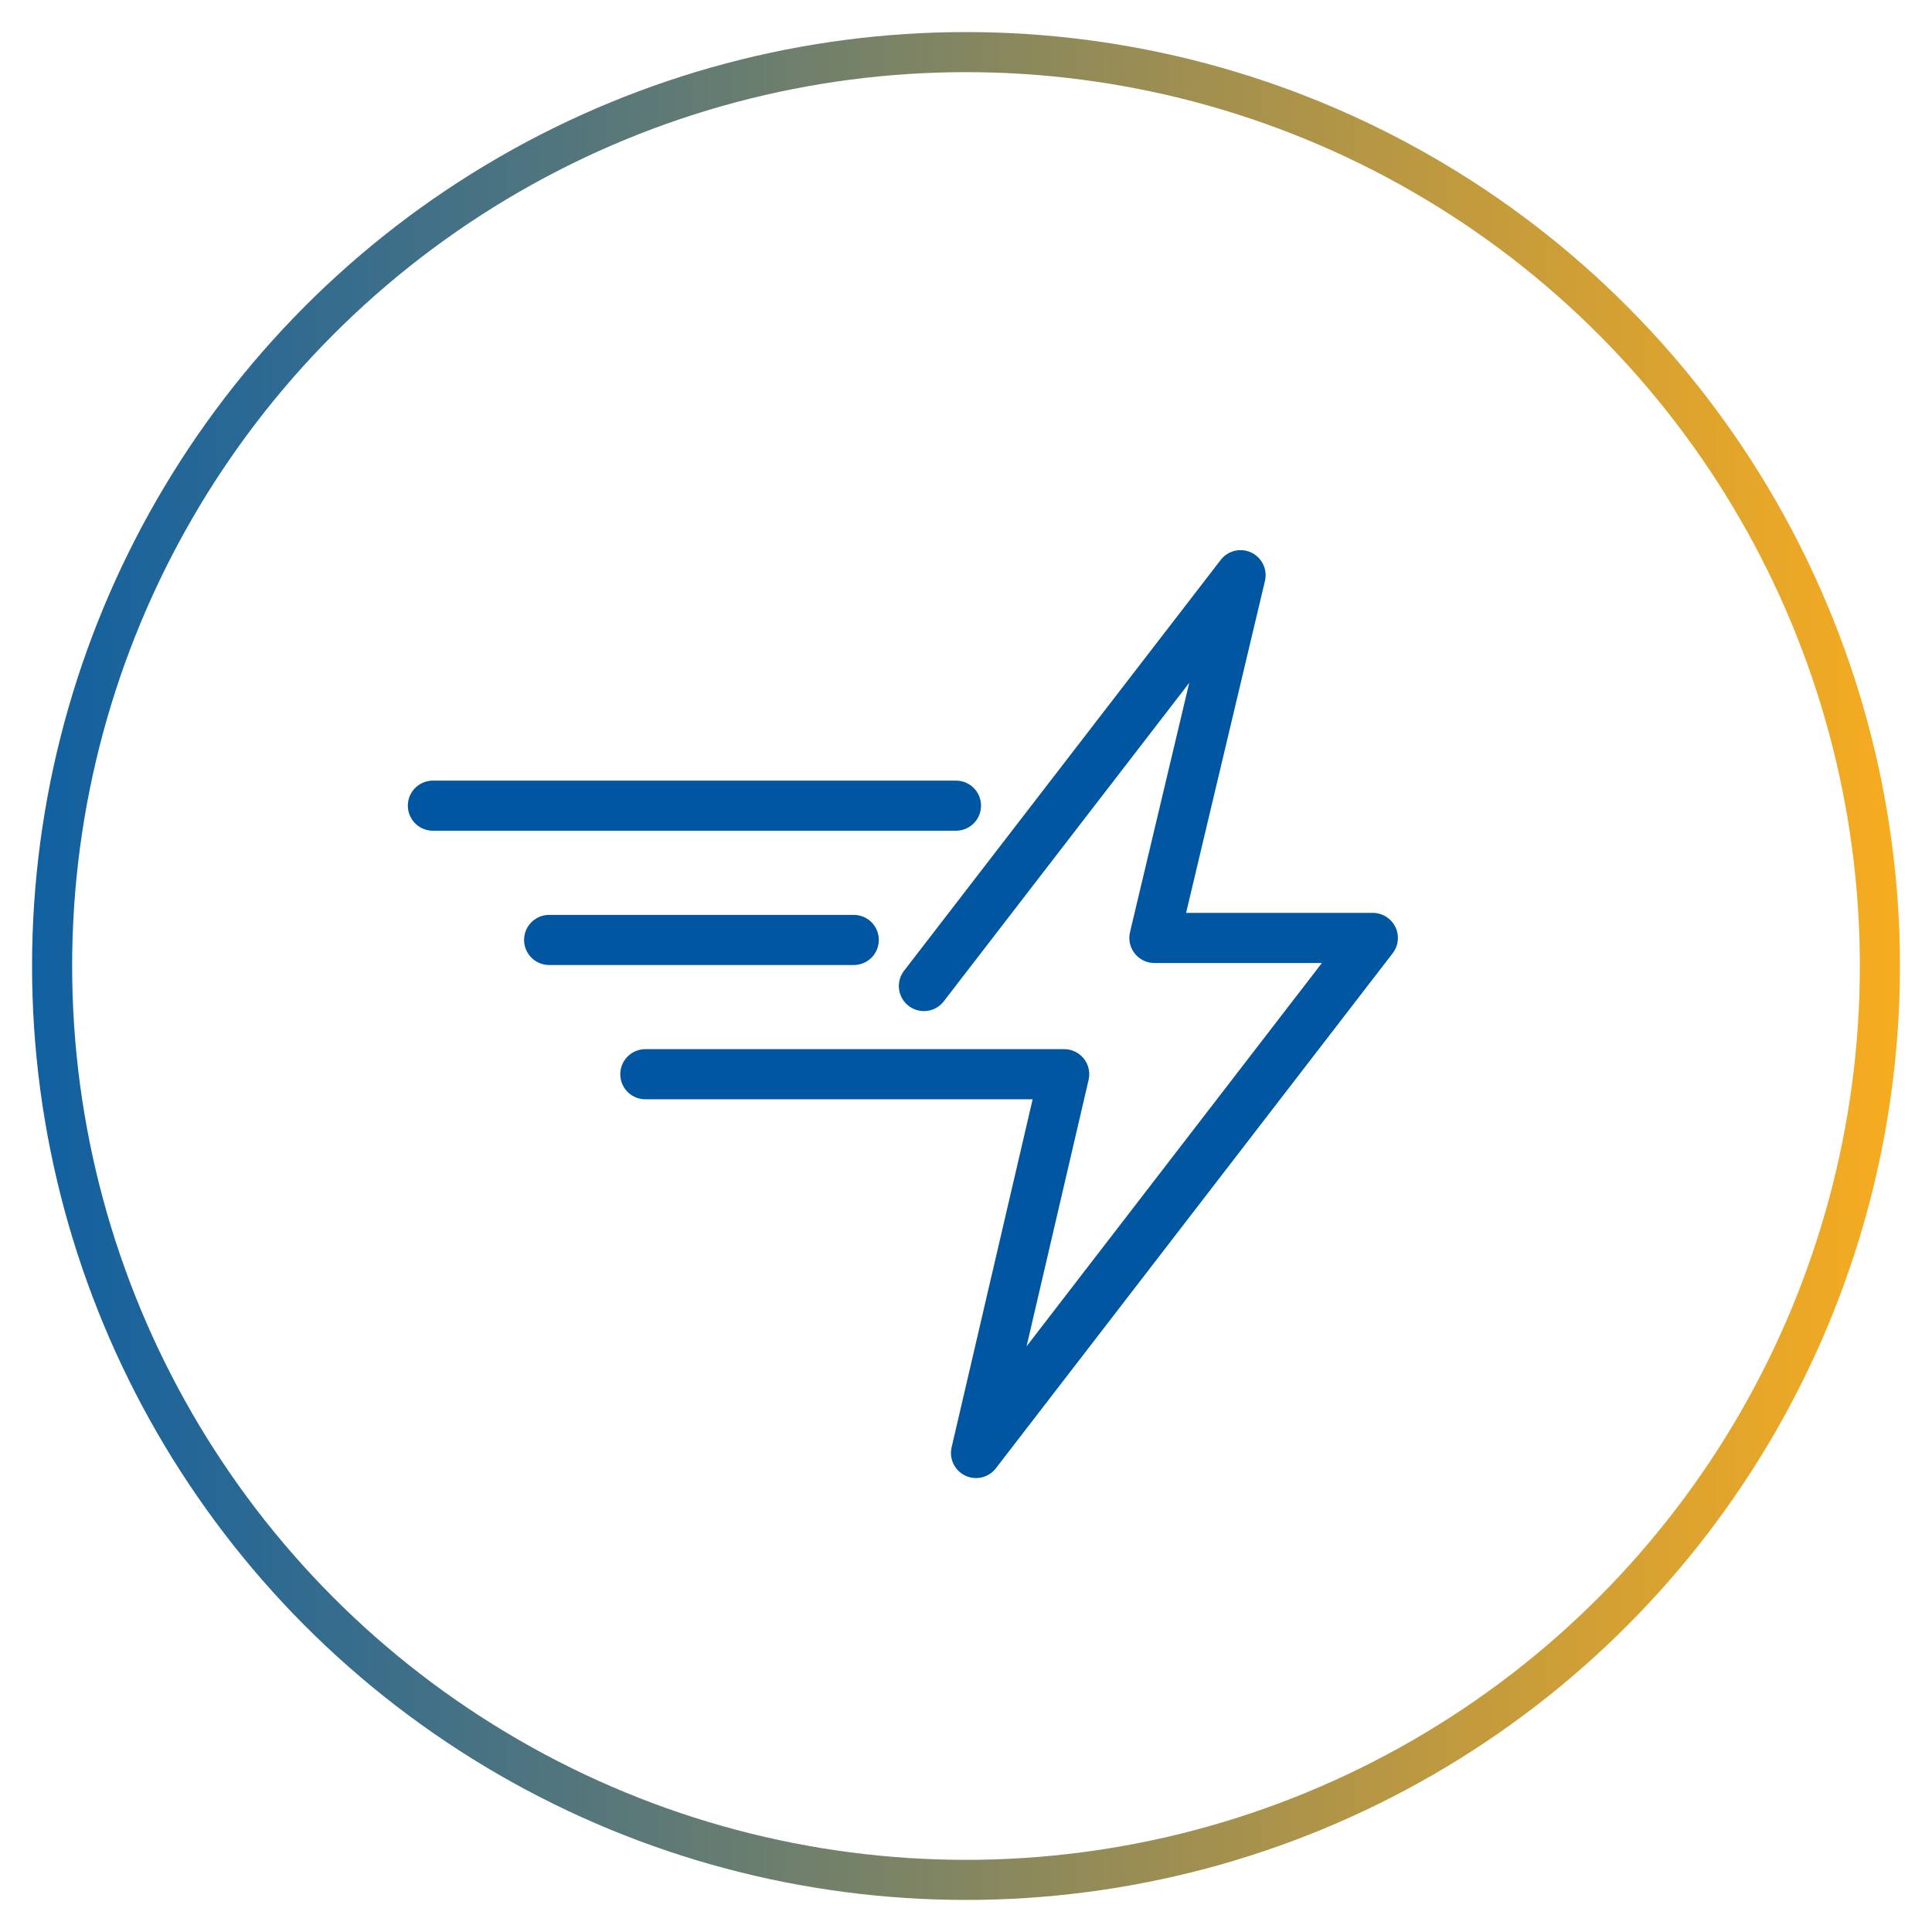
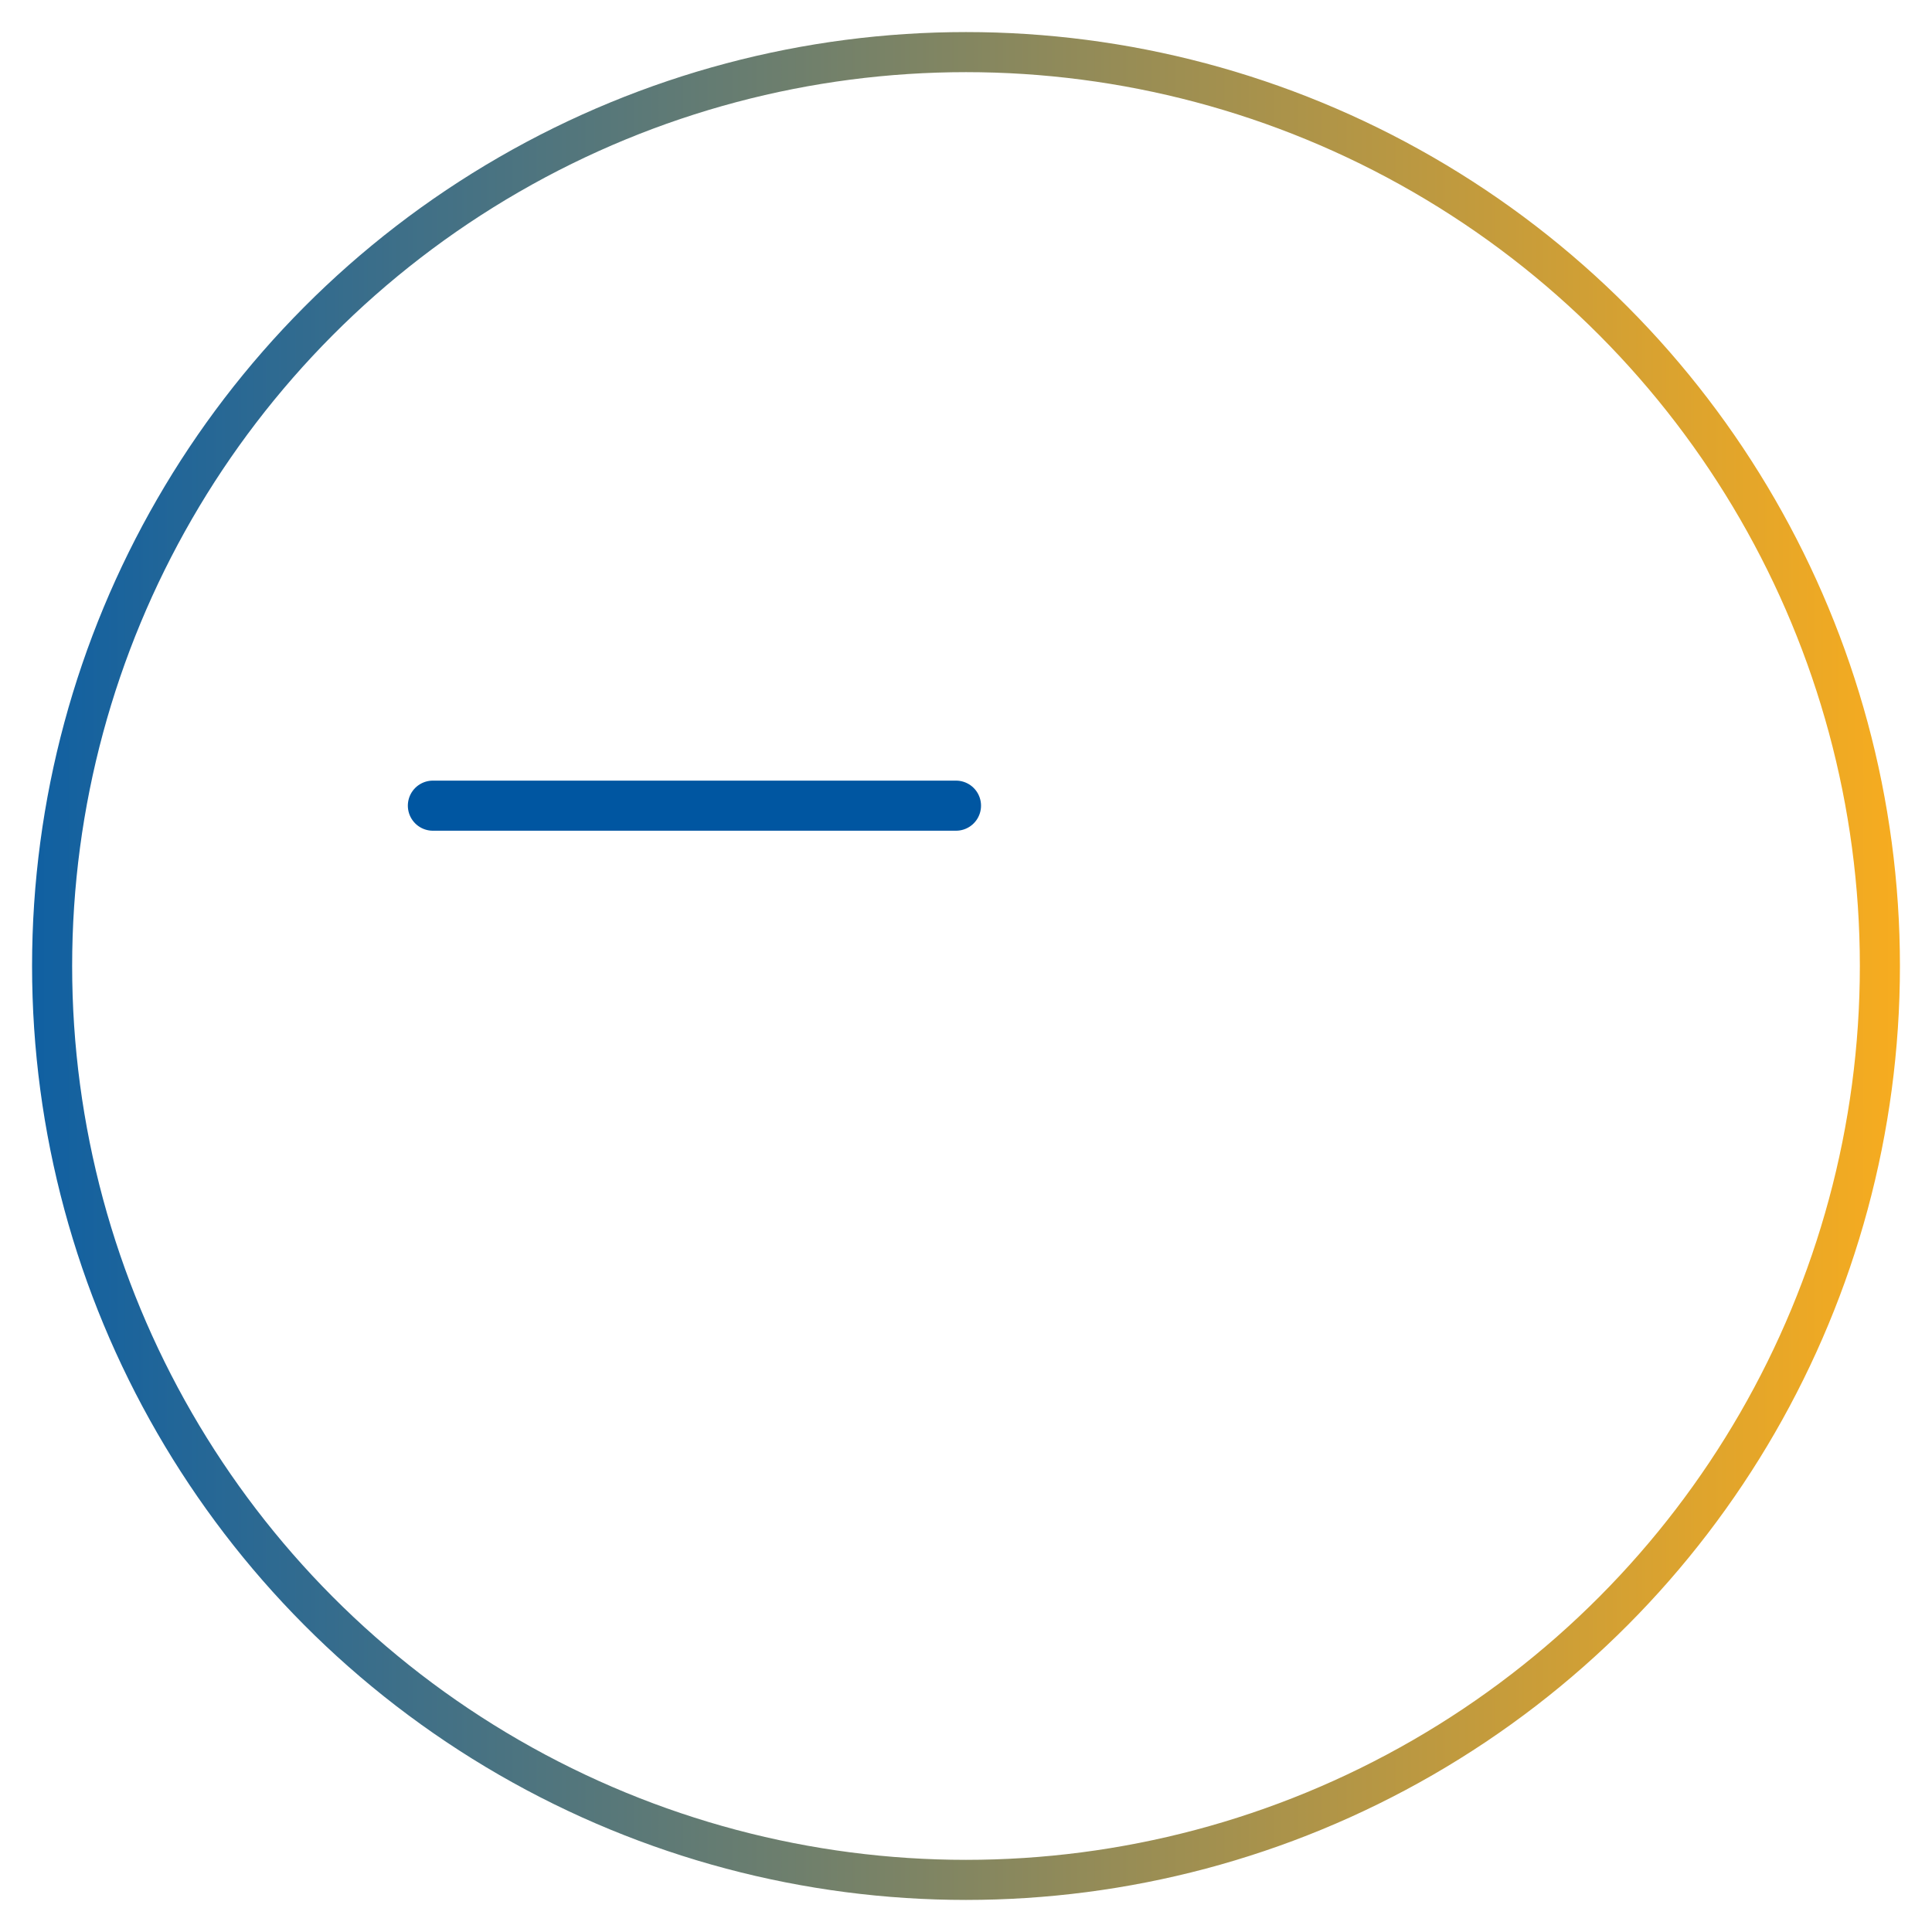
<svg xmlns="http://www.w3.org/2000/svg" version="1.1" viewBox="0 0 96.4 96.4">
  <defs>
    <style>
      .cls-1 {
        stroke: #0056a1;
        stroke-linecap: round;
        stroke-linejoin: round;
        stroke-width: 2.5px;
      }

      .cls-1, .cls-2 {
        fill: none;
      }

      .cls-2 {
        stroke: url(#linear-gradient);
        stroke-miterlimit: 10;
        stroke-width: 2px;
      }
    </style>
    <linearGradient id="linear-gradient" x1="1.6" y1="49.8" x2="94.8" y2="49.8" gradientTransform="translate(0 98) scale(1 -1)" gradientUnits="userSpaceOnUse">
      <stop offset="0" stop-color="#1060a2" />
      <stop offset="1" stop-color="#f7ac1f" />
    </linearGradient>
  </defs>
  <g>
    <g id="Layer_1">
      <circle class="cls-2" cx="48.2" cy="48.2" r="45.6" />
      <g>
        <path class="cls-1" d="M47.7,40.2h-26.1" />
-         <path class="cls-1" d="M42.6,46.9h-15.2" />
-         <path class="cls-1" d="M46.1,49.2l15.8-20.5-4.3,18.1h10.9l-19.8,25.7,4.4-18.9h-20.9" />
      </g>
    </g>
  </g>
</svg>